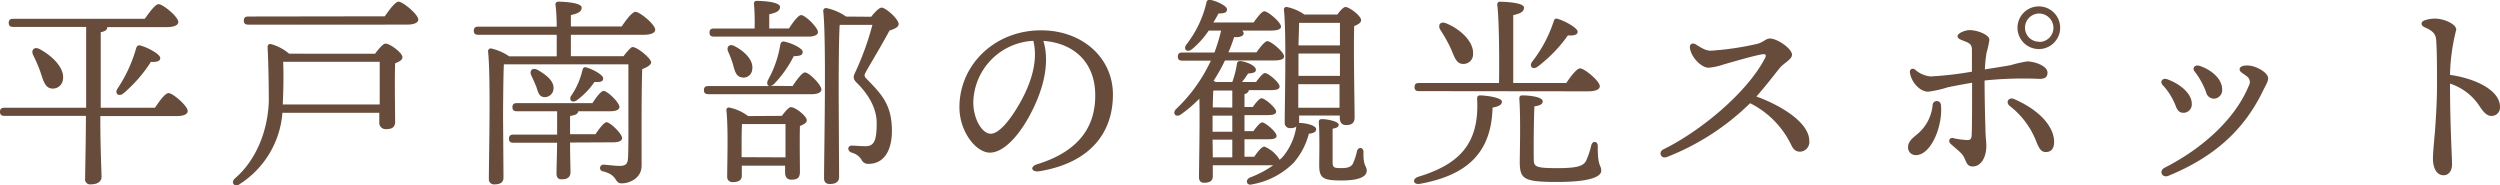
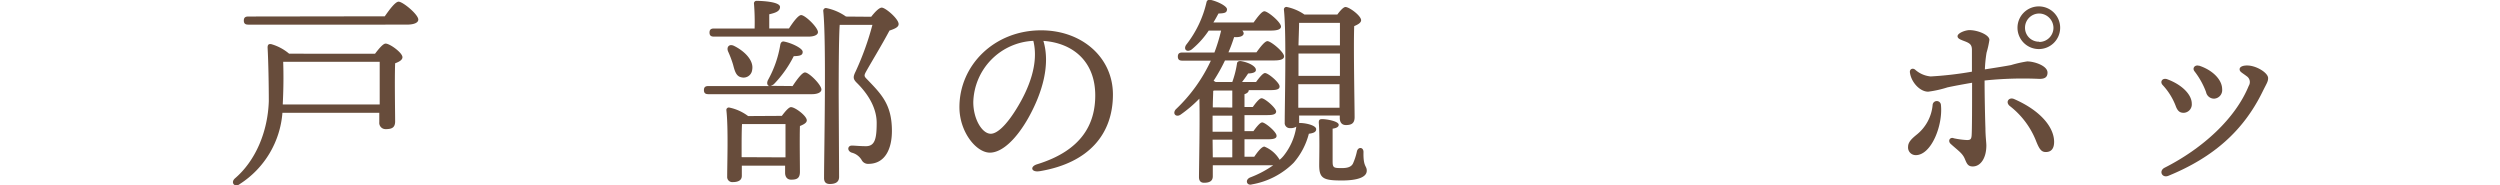
<svg xmlns="http://www.w3.org/2000/svg" id="レイヤー_1" data-name="レイヤー 1" viewBox="0 0 492.17 36.5">
  <defs>
    <style>.cls-1{fill:#674c3b;}</style>
  </defs>
-   <path class="cls-1" d="M44.05,23c.88-1.32,2-2.88,2.68-2.88.84,0,3.76,2.52,3.76,3.52,0,.6-.68,1-2.2,1h-15c0,6.8.24,10.68.24,12,0,.84-.76,1.44-2.07,1.44a1,1,0,0,1-1.16-1.2c0-1.48.12-5.36.16-12.28H14.42c-.52,0-.88-.16-.88-.8s.36-.8.88-.8H30.5V7.09H16.14c-.52,0-.88-.16-.88-.8s.36-.8.88-.8H42.05c.92-1.32,2.08-2.88,2.72-2.88.84,0,3.88,2.48,3.88,3.52,0,.56-.72,1-2.32,1H34.65v.08c0,.44-.4.76-1.28.92l0,13.24V23ZM21.54,16.09a29.29,29.29,0,0,0-1.48-3.48c-.44-.92.16-1.72,1.28-1.16,2.52,1.36,4.92,3.72,4.6,5.92a2,2,0,0,1-2.28,1.84C22.46,19.05,22.1,17.81,21.54,16.09Zm19.55-5.36c1.48.36,4,1.72,4,2.48,0,.6-.64.84-1.84.76a27.73,27.73,0,0,1-5.36,6.16c-.88.76-1.8.2-1.28-.8a27.83,27.83,0,0,0,3.72-8C40.45,10.93,40.65,10.65,41.09,10.73Z" transform="translate(-13.54 -1.79)" />
  <path class="cls-1" d="M87.37,12.37c.64-.84,1.56-2,2.08-2,.84,0,3.32,1.8,3.32,2.68,0,.56-.68.92-1.44,1.2-.12,3.24,0,9.8,0,11.44,0,1.24-.68,1.52-1.84,1.52a1.23,1.23,0,0,1-1.28-1.36V24H69.14a18.33,18.33,0,0,1-8.36,14c-1,.8-1.92-.24-1-1.08,4.08-3.48,6.48-9.2,6.68-15.2,0-3-.08-7.72-.24-10.56,0-.56.2-.76.72-.68a9.48,9.48,0,0,1,3.52,1.88ZM89.29,5c.92-1.32,2.08-2.88,2.72-2.88.84,0,3.88,2.52,3.88,3.52,0,.56-.68,1-2.32,1H62.42c-.52,0-.88-.16-.88-.8s.36-.8.88-.8Zm-1,17.36c0-2.8,0-6.48,0-8.4h-19c.08,2.36.08,5-.08,8.24v.16Z" transform="translate(-13.54 -1.79)" />
-   <path class="cls-1" d="M125.93,12.85h10.36c.64-.84,1.48-1.8,1.76-1.8,1,0,3.68,2.28,3.68,3,0,.56-.88,1-1.76,1.36-.16,4.8-.12,12.68-.12,19,0,2.48-2.4,3.48-3.92,3.48s-.64-1.6-3.64-2.36a.66.66,0,0,1,.08-1.32c.4,0,2.24.24,3.16.24,1.12,0,1.56-.36,1.64-1.44.12-2.12.08-6.28.08-9.28V14.45H112.74c-.12,2-.16,8.76-.16,10.08,0,1.16.08,10.92.08,12.24,0,.88-.56,1.32-1.8,1.32A1,1,0,0,1,109.78,37c0-4.08.4-20.08-.16-25.12a.55.55,0,0,1,.56-.56,10.31,10.31,0,0,1,3.6,1.56h9.36c0-1.28,0-2.76,0-4.24H107.7c-.52,0-.88-.16-.88-.8s.36-.8.88-.8h15.44c0-1.8-.12-3.4-.25-4.36,0-.36.21-.56.57-.56.67,0,4.59.12,4.59,1.16,0,.88-.88,1.2-2.12,1.48V7h10c.88-1.32,2.08-2.88,2.72-2.88.84,0,3.88,2.48,3.88,3.52,0,.56-.68,1-2.32,1H125.93Zm-.16,17c0,2.76.08,4.84.08,5.8s-.52,1.44-1.75,1.44c-.77,0-1-.44-1-1.2,0-1.12.08-3.2.12-6h-8.6c-.52,0-.88-.16-.88-.8s.36-.8.88-.8h8.6V23.69H115.3c-.52,0-.88-.16-.88-.8s.36-.8.88-.8h14.87c.76-1.16,1.68-2.4,2.2-2.4.76,0,3.12,2.28,3.12,3.16,0,.56-.72.84-1.8.84h-6.32c0,.48-.56.8-1.6.92v3.6h5c.76-1.12,1.68-2.32,2.16-2.36.76,0,3.08,2.28,3.08,3.12,0,.56-.68.84-1.76.84Zm-6.71-11.12c-.28-.68-.6-1.4-.92-2.08-.44-.88.16-1.64,1.2-1.12,1.76,1,3.36,2.24,3.16,3.84a1.73,1.73,0,0,1-2,1.52C119.54,20.69,119.42,19.69,119.06,18.69Zm6.87,2a15.06,15.06,0,0,0,2.28-5.16c.08-.36.32-.64.72-.52,1.32.36,3.36,1.48,3.36,2.16s-.56.76-1.72.72a14.83,14.83,0,0,1-3.48,3.6C126.21,22.13,125.53,21.57,125.93,20.69Z" transform="translate(-13.54 -1.79)" />
  <path class="cls-1" d="M169.58,18.73c.84-1.28,1.88-2.68,2.44-2.68.79,0,3.23,2.44,3.23,3.36,0,.6-.84.92-1.83.92H153c-.52,0-.88-.16-.88-.8s.36-.8.88-.8h12c-.4-.08-.56-.56-.28-1.16a21.31,21.31,0,0,0,2.44-7c.08-.4.32-.68.72-.6,1.36.24,3.64,1.28,3.68,2s-.56.84-1.76.88a22.15,22.15,0,0,1-3.88,5.48,1.61,1.61,0,0,1-.68.36ZM154.1,9c-.52,0-.88-.16-.88-.8s.36-.8.88-.8h8a45.86,45.86,0,0,0-.12-4.84.5.5,0,0,1,.56-.6c.68,0,4.56.12,4.56,1.2,0,.84-.88,1.16-2.12,1.44v2.8h3.88c.8-1.24,1.84-2.64,2.4-2.64.8,0,3.31,2.44,3.31,3.36,0,.56-.8.88-1.88.88Zm13.36,15.6c.6-.8,1.36-1.72,1.8-1.72.8,0,3.11,1.72,3.11,2.6,0,.52-.67.84-1.35,1.12-.08,2.52,0,7.68,0,9s-.64,1.56-1.72,1.56c-.92,0-1.2-.72-1.2-1.36v-1.4h-8.52v2c0,.84-.64,1.24-1.8,1.24a1,1,0,0,1-1.08-1.08c0-2.64.24-9.52-.16-13.08a.48.48,0,0,1,.56-.52,9.29,9.29,0,0,1,3.72,1.68ZM158.1,10.85c2,1,3.88,2.84,3.52,4.68A1.7,1.7,0,0,1,159.46,17c-1-.2-1.28-1.24-1.6-2.48a20.83,20.83,0,0,0-1-2.64C156.54,11.05,157.1,10.33,158.1,10.85Zm10.08,21.92c0-2.2,0-5,0-6.56h-8.56c-.08,1.16-.08,3.76-.08,4.52v2ZM185.05,5.09c.72-.92,1.56-1.8,2.08-1.8.72,0,3.32,2.2,3.32,3.24,0,.6-.72.92-1.8,1.28-1.52,2.88-3.76,6.52-4.72,8.28-.28.56-.24.76.2,1.2,2.88,3,5,5,5,10.28,0,3.44-1.28,6.48-4.64,6.48a1.41,1.41,0,0,1-1.32-.76,3.16,3.16,0,0,0-1.92-1.44c-1-.32-.88-1.4,0-1.4.52,0,1.6.12,2.76.12,1.76,0,2.12-1.44,2.12-4.6,0-2.44-1.2-5.2-3.92-7.88-.76-.76-.76-1.16-.2-2.28a55.7,55.7,0,0,0,3.28-9.12h-6.2l-.24,0c-.2,2.72-.2,11.84-.2,13.44,0,1.4.08,14.84.08,16.48,0,.92-.56,1.4-1.84,1.4-.8,0-1.12-.44-1.12-1.16,0-5,.48-26.92-.16-32.92a.54.54,0,0,1,.56-.56,10.2,10.2,0,0,1,3.92,1.68Z" transform="translate(-13.54 -1.79)" />
  <path class="cls-1" d="M218.22,35.49c-1.66.28-2-.9-.51-1.36,8.87-2.73,11.45-8,11.45-13.55,0-6.78-4.49-10.34-10.21-10.74,1.4,4.65-.18,10.13-2.87,15-2.47,4.43-5.31,7-7.66,7-2.7,0-6-4.09-6-8.95,0-8.27,6.87-15.13,16.08-15.13,8.07,0,14.14,5.36,14.14,12.64,0,7.72-4.66,13.45-14.39,15.09Zm-9.63-7.37c1.29,0,3.08-1.72,5-4.81,2.63-4.21,4.47-9.15,3.38-13.48A12.41,12.41,0,0,0,205.15,21.9C205.15,25.25,206.9,28.12,208.59,28.12Z" transform="translate(-13.54 -1.79)" />
  <path class="cls-1" d="M269.37,26c1.4,0,3.32.52,3.28,1.24,0,.52-.48.76-1.44.88a14,14,0,0,1-3,5.72A15.3,15.3,0,0,1,260,38.09c-1,.32-1.44-.88-.36-1.36a20.41,20.41,0,0,0,4.55-2.4H252.3v2.16c0,.88-.56,1.28-1.72,1.28-.68,0-1-.4-1-1.12,0-1.52.2-11.24.08-15.44A26,26,0,0,1,246,24.33c-.88.64-1.72-.12-1-1a31.28,31.28,0,0,0,6.92-9.6H246.3c-.52,0-.88-.16-.88-.8s.36-.8.88-.8h6.32a34.07,34.07,0,0,0,1.32-4.32H251.5a17.06,17.06,0,0,1-3.36,3.72c-.92.64-1.68,0-1.08-.92a21.15,21.15,0,0,0,4-8.36q.12-.6.84-.48c1.4.32,3.24,1.24,3.2,1.88s-.44.76-1.68.8c-.28.52-.6,1.12-1,1.76h7.92c.72-1,1.6-2.2,2.12-2.2.68,0,3.23,2.12,3.27,3,0,.52-.63.8-2,.8H258.1a.84.84,0,0,1,.28.52c0,.56-.72.84-1.88.76-.32,1-.68,2-1.12,3h5.52c.72-1,1.64-2.2,2.16-2.2.67,0,3.27,2.12,3.27,3,0,.52-.6.8-1.95.8H254.7a33.48,33.48,0,0,1-2.24,4l.4.24h3.28a19,19,0,0,0,.92-3.6c0-.32.28-.56.72-.52,1.6.24,3.12,1.08,3,1.8,0,.44-.76.64-1.52.64-.44.68-.8,1.16-1.2,1.68h2.76c.64-.88,1.36-1.76,1.76-1.76.64,0,2.87,1.88,2.87,2.64,0,.52-.51.72-1.72.72h-4.35c0,.36-.32.64-.84.8v2.52h1.64c.6-.84,1.32-1.72,1.72-1.72.64,0,2.83,1.88,2.87,2.6,0,.52-.51.72-1.71.72h-4.52v3.16h1.76c.6-.84,1.32-1.72,1.72-1.72.6,0,2.83,1.88,2.83,2.6.05.52-.48.72-1.71.72h-4.6v3.44h1.92c.68-1,1.48-2,2-2a6.15,6.15,0,0,1,3,2.6,6.06,6.06,0,0,0,.76-.76,12,12,0,0,0,2.52-5.76,2.05,2.05,0,0,1-1.2.28,1,1,0,0,1-1.08-1.12c0-3.72.36-17.52-.16-22.2a.49.49,0,0,1,.6-.52,9.49,9.49,0,0,1,3.44,1.48h6.48c.52-.72,1.2-1.48,1.6-1.48.76,0,3.08,1.72,3.08,2.6,0,.52-.68.88-1.36,1.16-.16,4,.08,15.84.08,17.92,0,1.24-.64,1.56-1.72,1.56-.92,0-1.2-.72-1.2-1.36v-.52h-8V26Zm-13.23-1.44h-3.88v3.16h3.88Zm-3.84,8.2h3.84V29.29h-3.88Zm3.84-9.8V19.61h-3.4c-.08,0-.24,0-.36.08,0,.64-.08,1.92-.08,3.24ZM269.29,6.29c0,.88-.08,2.68-.12,4.44h8.16c0-1.92,0-3.52,0-4.44Zm-.12,10.44h8.16v-4.4h-8.16v4.4ZM277.25,23l0-4.64h-8.12l0,4.64Zm5.36,12.4c0,1.24-1.72,1.92-4.92,1.92-3.6,0-4.44-.4-4.44-3,0-1.24.12-5.88-.08-8.36,0-.56.12-.72.68-.72.84,0,3.24.4,3.24,1.12,0,.4-.4.64-1.2.76,0,1.84,0,5.08,0,6.4s.2,1.36,1.84,1.36c1.2,0,1.84-.28,2.16-.88a12,12,0,0,0,.8-2.48c.28-.88,1.28-.76,1.28.2C281.89,34.65,282.61,34.41,282.61,35.37Z" transform="translate(-13.54 -1.79)" />
-   <path class="cls-1" d="M309.22,21.81c0,.52-.45.92-1.84,1.16-.24,8.8-4.88,13.28-14.24,15-1.44.28-1.68-1-.32-1.4,8-2.44,12-6.48,11.52-15.32,0-.4.08-.68.64-.68C306.3,20.61,309.22,21,309.22,21.81ZM292.9,19.73c-.52,0-.88-.16-.88-.8s.36-.8.88-.8h15.75c.08-5.12,0-12.76-.35-15.44,0-.36.2-.56.55-.56.68,0,4.72.12,4.72,1.16,0,.88-.88,1.2-2.12,1.48V18.13h10.44c.88-1.32,2.08-2.88,2.72-2.88.84,0,3.88,2.48,3.88,3.52,0,.56-.68,1-2.32,1Zm4.16-12.12c-.48-.88,0-1.68,1.16-1.24,2.76,1.12,5.44,3.56,5.32,6a1.89,1.89,0,0,1-2.08,2c-1.24-.08-1.6-1.4-2.36-3.16A30.3,30.3,0,0,0,297.06,7.61Zm31.71,27.8c0,1.08-1.92,2.2-8.64,2.2s-7.4-.56-7.4-4.08c0-1.24.2-8.28-.08-12.24,0-.56.12-.72.68-.72,1.24,0,3.92.28,3.92,1.16,0,.56-.52.84-1.64,1-.12,3.16-.16,8.08-.12,10.24,0,1.6.16,1.92,4.56,1.92,4,0,5.2-.4,5.76-1.48a16.51,16.51,0,0,0,1-3c.24-1,1.28-.84,1.28.12C328.05,34.73,328.77,34.17,328.77,35.41ZM315.13,14a26.26,26.26,0,0,0,4.28-8c.12-.4.28-.64.72-.52,1.44.4,4,1.8,4,2.56,0,.6-.72.8-1.92.72a27.65,27.65,0,0,1-5.92,6.12C315.37,15.61,314.53,14.93,315.13,14Z" transform="translate(-13.54 -1.79)" />
-   <path class="cls-1" d="M346.26,11.45c-.22-1,.44-1.36,1.2-.88,1.32.84,2,1.2,2.92,1.2a57.19,57.19,0,0,0,9.12-1.35c1.12-.27,1.69-1.05,2.47-1.05,1.47,0,4.36,2,4.36,3.2,0,.91-1.64,1.66-2.42,2.61s-2.82,3.63-4.59,5.61c5.21,1.89,10.41,5.26,10.41,8.74a1.9,1.9,0,0,1-1.79,2.12c-.78,0-1.3-.34-1.75-1.29a17.8,17.8,0,0,0-8.11-8.25,48.66,48.66,0,0,1-16.35,10.58c-1.26.48-1.78-1-.69-1.51,7.26-3.57,16.5-11.17,20-18,.28-.54.11-.79-.5-.71-1.4.19-5.82,1.48-7.65,2a12,12,0,0,1-3,.65c-1.32,0-3.25-1.84-3.64-3.72Z" transform="translate(-13.54 -1.79)" />
  <path class="cls-1" d="M395.65,22.47c.41,4-1.9,9.86-4.95,9.86a1.5,1.5,0,0,1-1.52-1.64c0-.94.76-1.62,1.59-2.31a8.44,8.44,0,0,0,3.25-6A.82.82,0,0,1,395.65,22.47ZM398.13,29a15.8,15.8,0,0,0,2.64.36c.67,0,.86-.16.92-.89.09-1,.09-6.4.09-10.39-1.74.3-3.43.61-4.84.91a21.51,21.51,0,0,1-3.8.85c-1.64,0-3.36-1.88-3.6-3.8h0c-.08-.64.52-.92,1-.56a5.33,5.33,0,0,0,3.08,1.36,69.93,69.93,0,0,0,8.13-.94c0-1.58,0-3.42,0-4.26,0-1-.35-1.32-1.4-1.72-.84-.32-1.43-.52-1.43-1,0-.63,1.55-1.2,2.35-1.2,1.6,0,3.92.92,3.92,1.92a17.6,17.6,0,0,1-.56,2.52,25.84,25.84,0,0,0-.33,3.29c1.89-.3,3.79-.59,5.15-.85a23.59,23.59,0,0,1,3.18-.72c1.39,0,4,.85,4,2.2,0,.86-.48,1.24-1.56,1.24a72.8,72.8,0,0,0-10.83.32c0,3,.1,7.53.17,9.45,0,1.48.18,2.73.18,3.35,0,2.39-1.08,4.12-2.68,4.12-1,0-1.19-.63-1.58-1.54-.47-1.09-1.32-1.59-2.76-2.9-.56-.51-.27-1.3.5-1.16Zm16.34.79a16.25,16.25,0,0,0-5.29-7.15c-.89-.76-.15-1.8.88-1.35,5.47,2.4,7.87,5.73,7.87,8.43,0,1.25-.51,2-1.64,2-.87,0-1.26-.59-1.82-1.94ZM415,3.05a4.2,4.2,0,1,1-4.28,4.2A4.2,4.2,0,0,1,415,3.05Zm0,7a2.8,2.8,0,0,0,2.8-2.8A2.85,2.85,0,0,0,415,4.45a2.8,2.8,0,0,0-2.8,2.8A2.74,2.74,0,0,0,415,10Z" transform="translate(-13.54 -1.79)" />
  <path class="cls-1" d="M440.2,17.39c2.87,1.06,4.83,3,4.83,4.8A1.66,1.66,0,0,1,443.45,24c-.75,0-1.16-.32-1.52-1.18a12.6,12.6,0,0,0-2.58-4.23C438.64,17.89,439.27,17.05,440.2,17.39Zm.25,19c-1.29.54-2-1-.71-1.61,7.38-3.75,13.86-9.59,16.51-16.1a1.38,1.38,0,0,0-.4-1.88c-1-.76-1.4-.88-1.4-1.38s.7-.79,1.71-.73c1.72.1,3.9,1.46,3.9,2.48,0,.71-.31,1.07-1.14,2.76-3.75,7.61-9.62,12.83-18.47,16.46Zm6-21.68c2.68.87,4.56,2.77,4.56,4.64a1.68,1.68,0,0,1-1.54,1.86,1.6,1.6,0,0,1-1.63-1.3,15.35,15.35,0,0,0-2.28-4.09C445.07,15.19,445.67,14.48,446.46,14.74Z" transform="translate(-13.54 -1.79)" />
-   <path class="cls-1" d="M490.92,5.78a6.51,6.51,0,0,1,1.93-.33c1.9,0,4.25,1.11,4.25,2.18a38.39,38.39,0,0,0-1.23,8.9c4.91.69,9.83,3,9.83,6.26A1.64,1.64,0,0,1,504,24.61c-1,0-1.72-1-2.47-2.15a11,11,0,0,0-5.66-4.21c0,8.22.4,14.41.4,15.84s-.7,2.2-1.68,2.2c-1.2,0-2.08-1.18-2.08-3.32,0-1.18.29-4,.4-5.37.16-2.2.4-5.71.4-9.11s0-6.43-.16-8.75c-.08-1.25-.62-1.86-2.27-2.58-.83-.36-.82-1.12.05-1.38Z" transform="translate(-13.54 -1.79)" />
</svg>